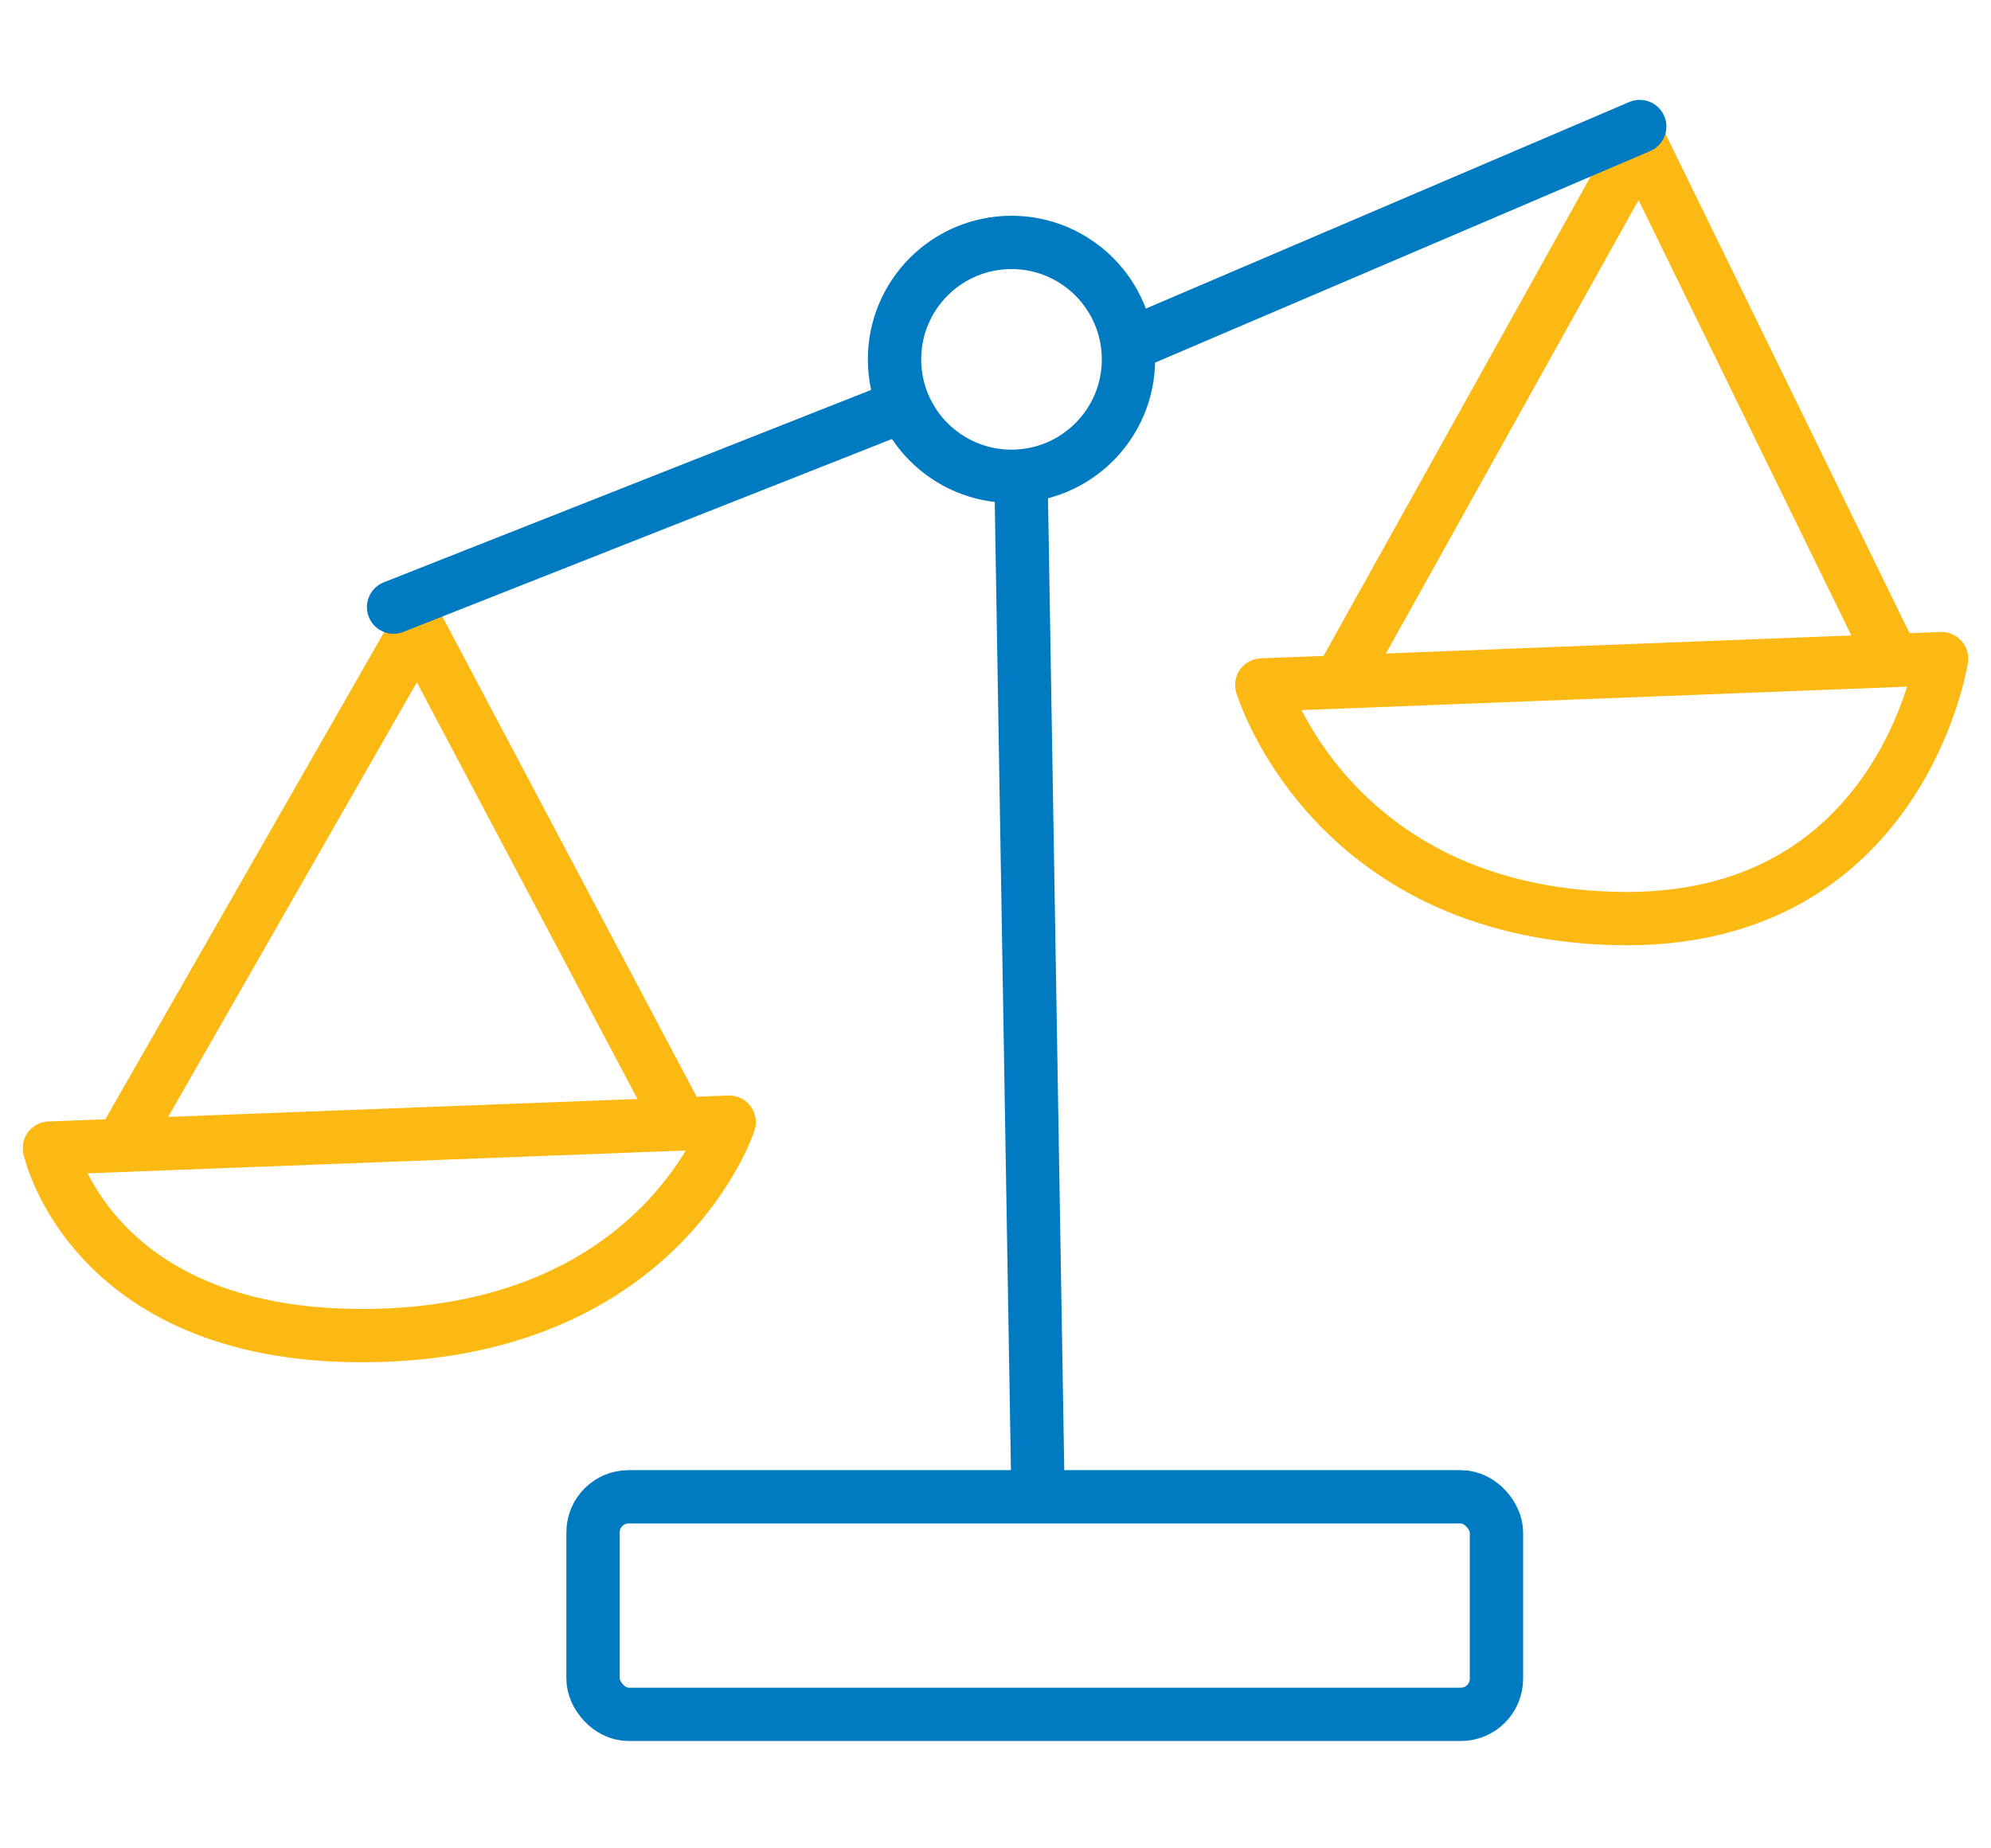
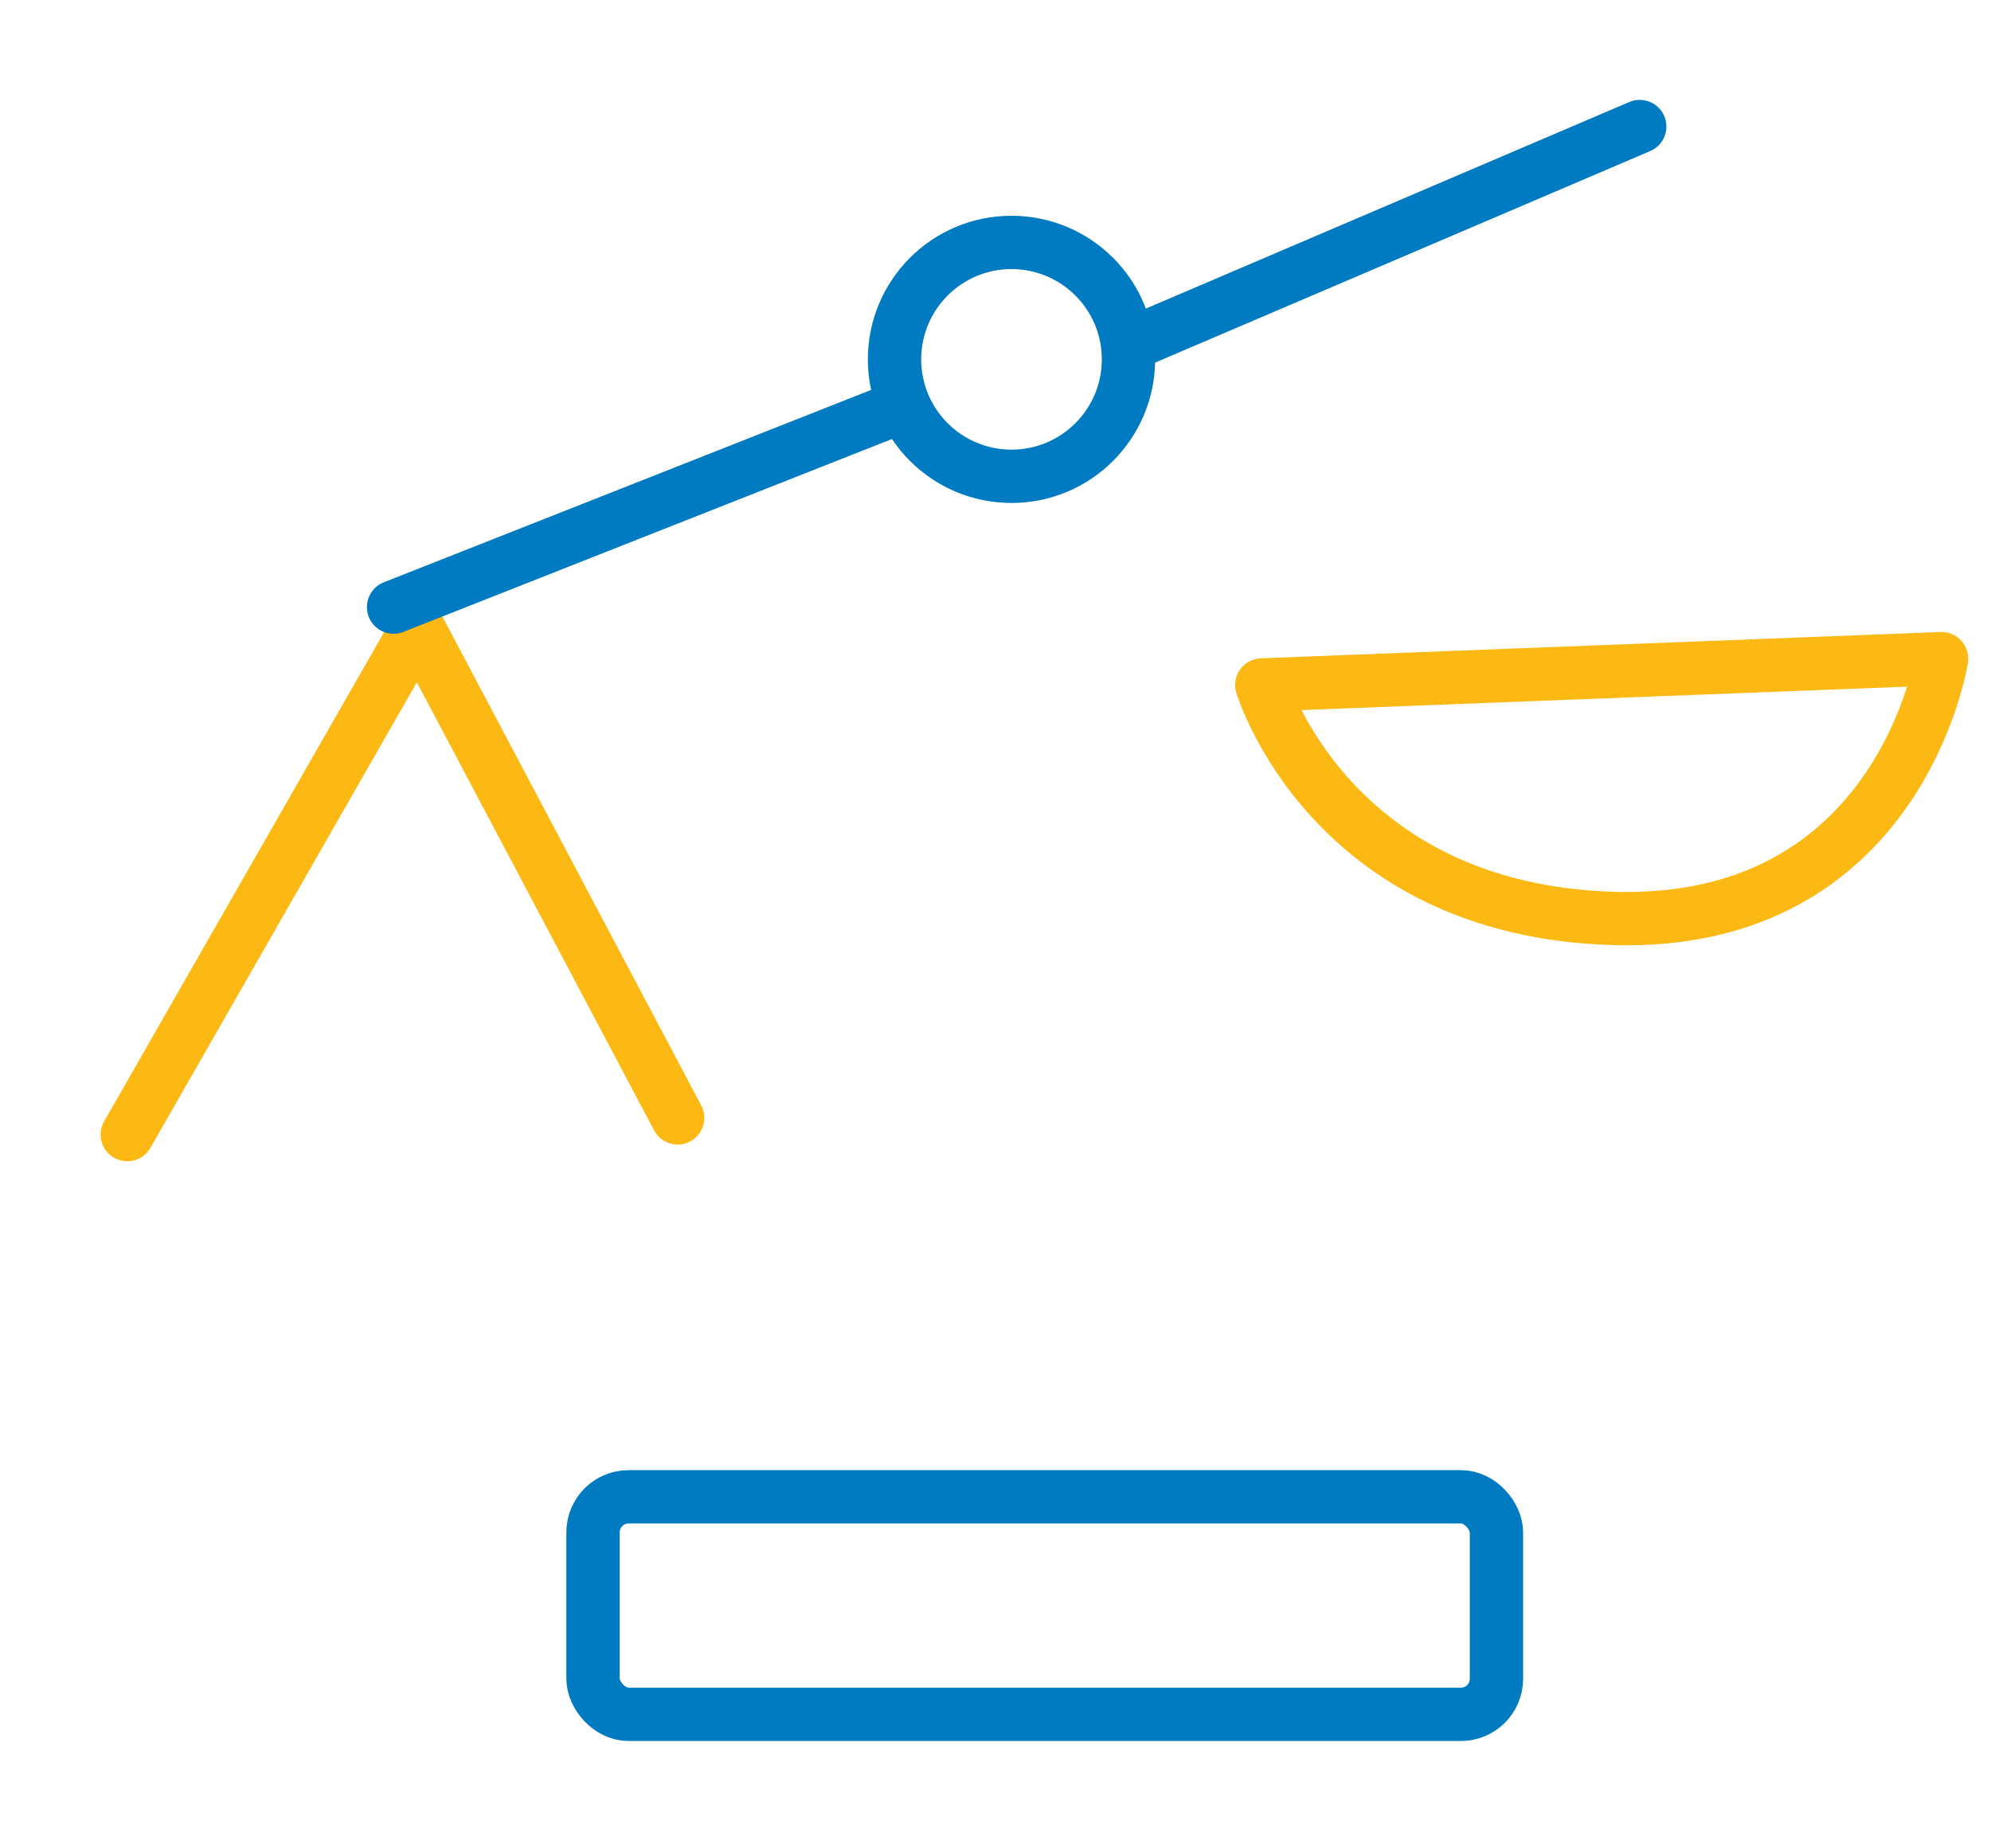
<svg xmlns="http://www.w3.org/2000/svg" id="Layer_1" data-name="Layer 1" viewBox="0 0 56 52">
  <defs>
    <style>.cls-1,.cls-2{fill:none;stroke-linecap:round;stroke-linejoin:round;stroke-width:1.5px;}.cls-1{stroke:#fdb913;}.cls-2{stroke:#007ac1;}</style>
  </defs>
-   <polyline class="cls-1" points="37.68 19.18 46.13 4.01 53.23 18.54" />
-   <path class="cls-1" d="M35.49,19.27l19.12-.74s-1.16,7.52-9.19,7.31S35.49,19.27,35.49,19.27Z" />
+   <path class="cls-1" d="M35.49,19.27l19.12-.74s-1.16,7.52-9.19,7.31S35.49,19.27,35.49,19.27" />
  <polyline class="cls-1" points="19.06 31.45 11.75 17.64 3.58 31.92" />
-   <path class="cls-1" d="M1.39,32.3l19.12-.73s-1.88,5.8-9.91,6S1.39,32.3,1.39,32.3Z" />
-   <line class="cls-2" x1="29.19" y1="41.72" x2="28.72" y2="13.61" />
  <circle class="cls-2" cx="28.45" cy="10.11" r="3.29" />
  <rect class="cls-2" x="16.68" y="42.11" width="25.41" height="6.12" rx="1" />
  <line class="cls-2" x1="11.07" y1="17.08" x2="25.15" y2="11.52" />
  <line class="cls-2" x1="31.73" y1="9.71" x2="46.12" y2="3.56" />
</svg>